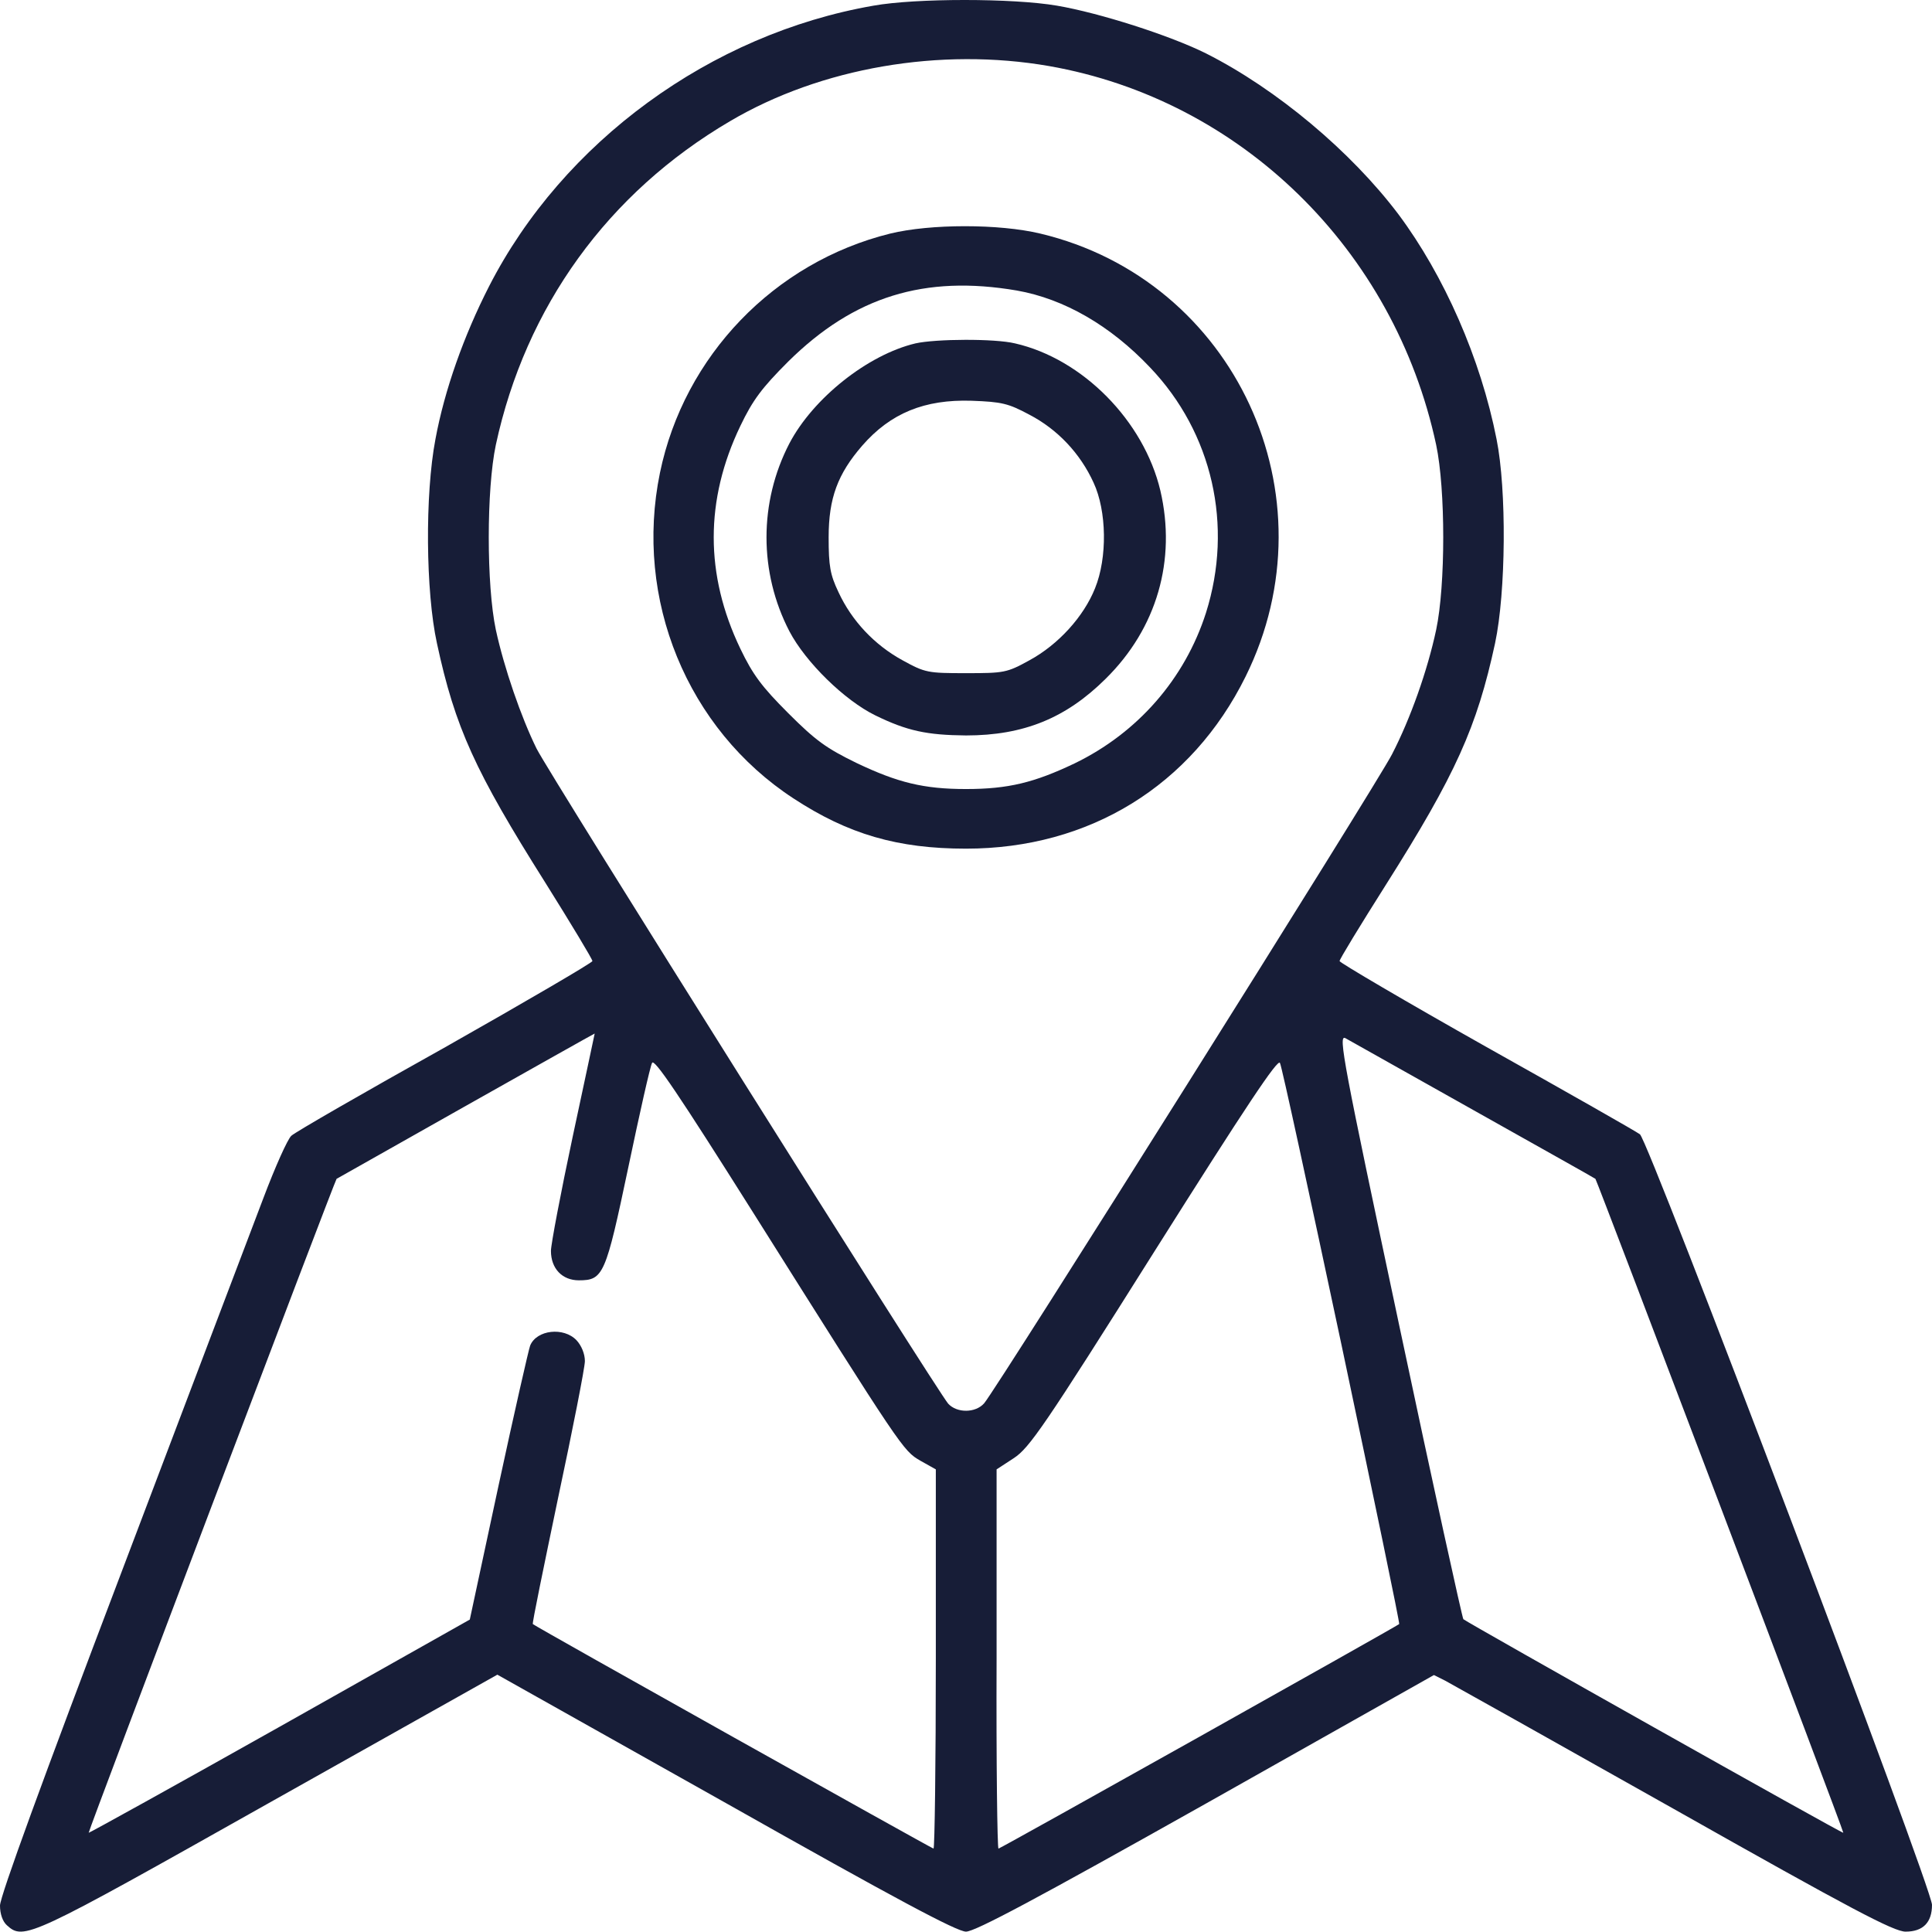
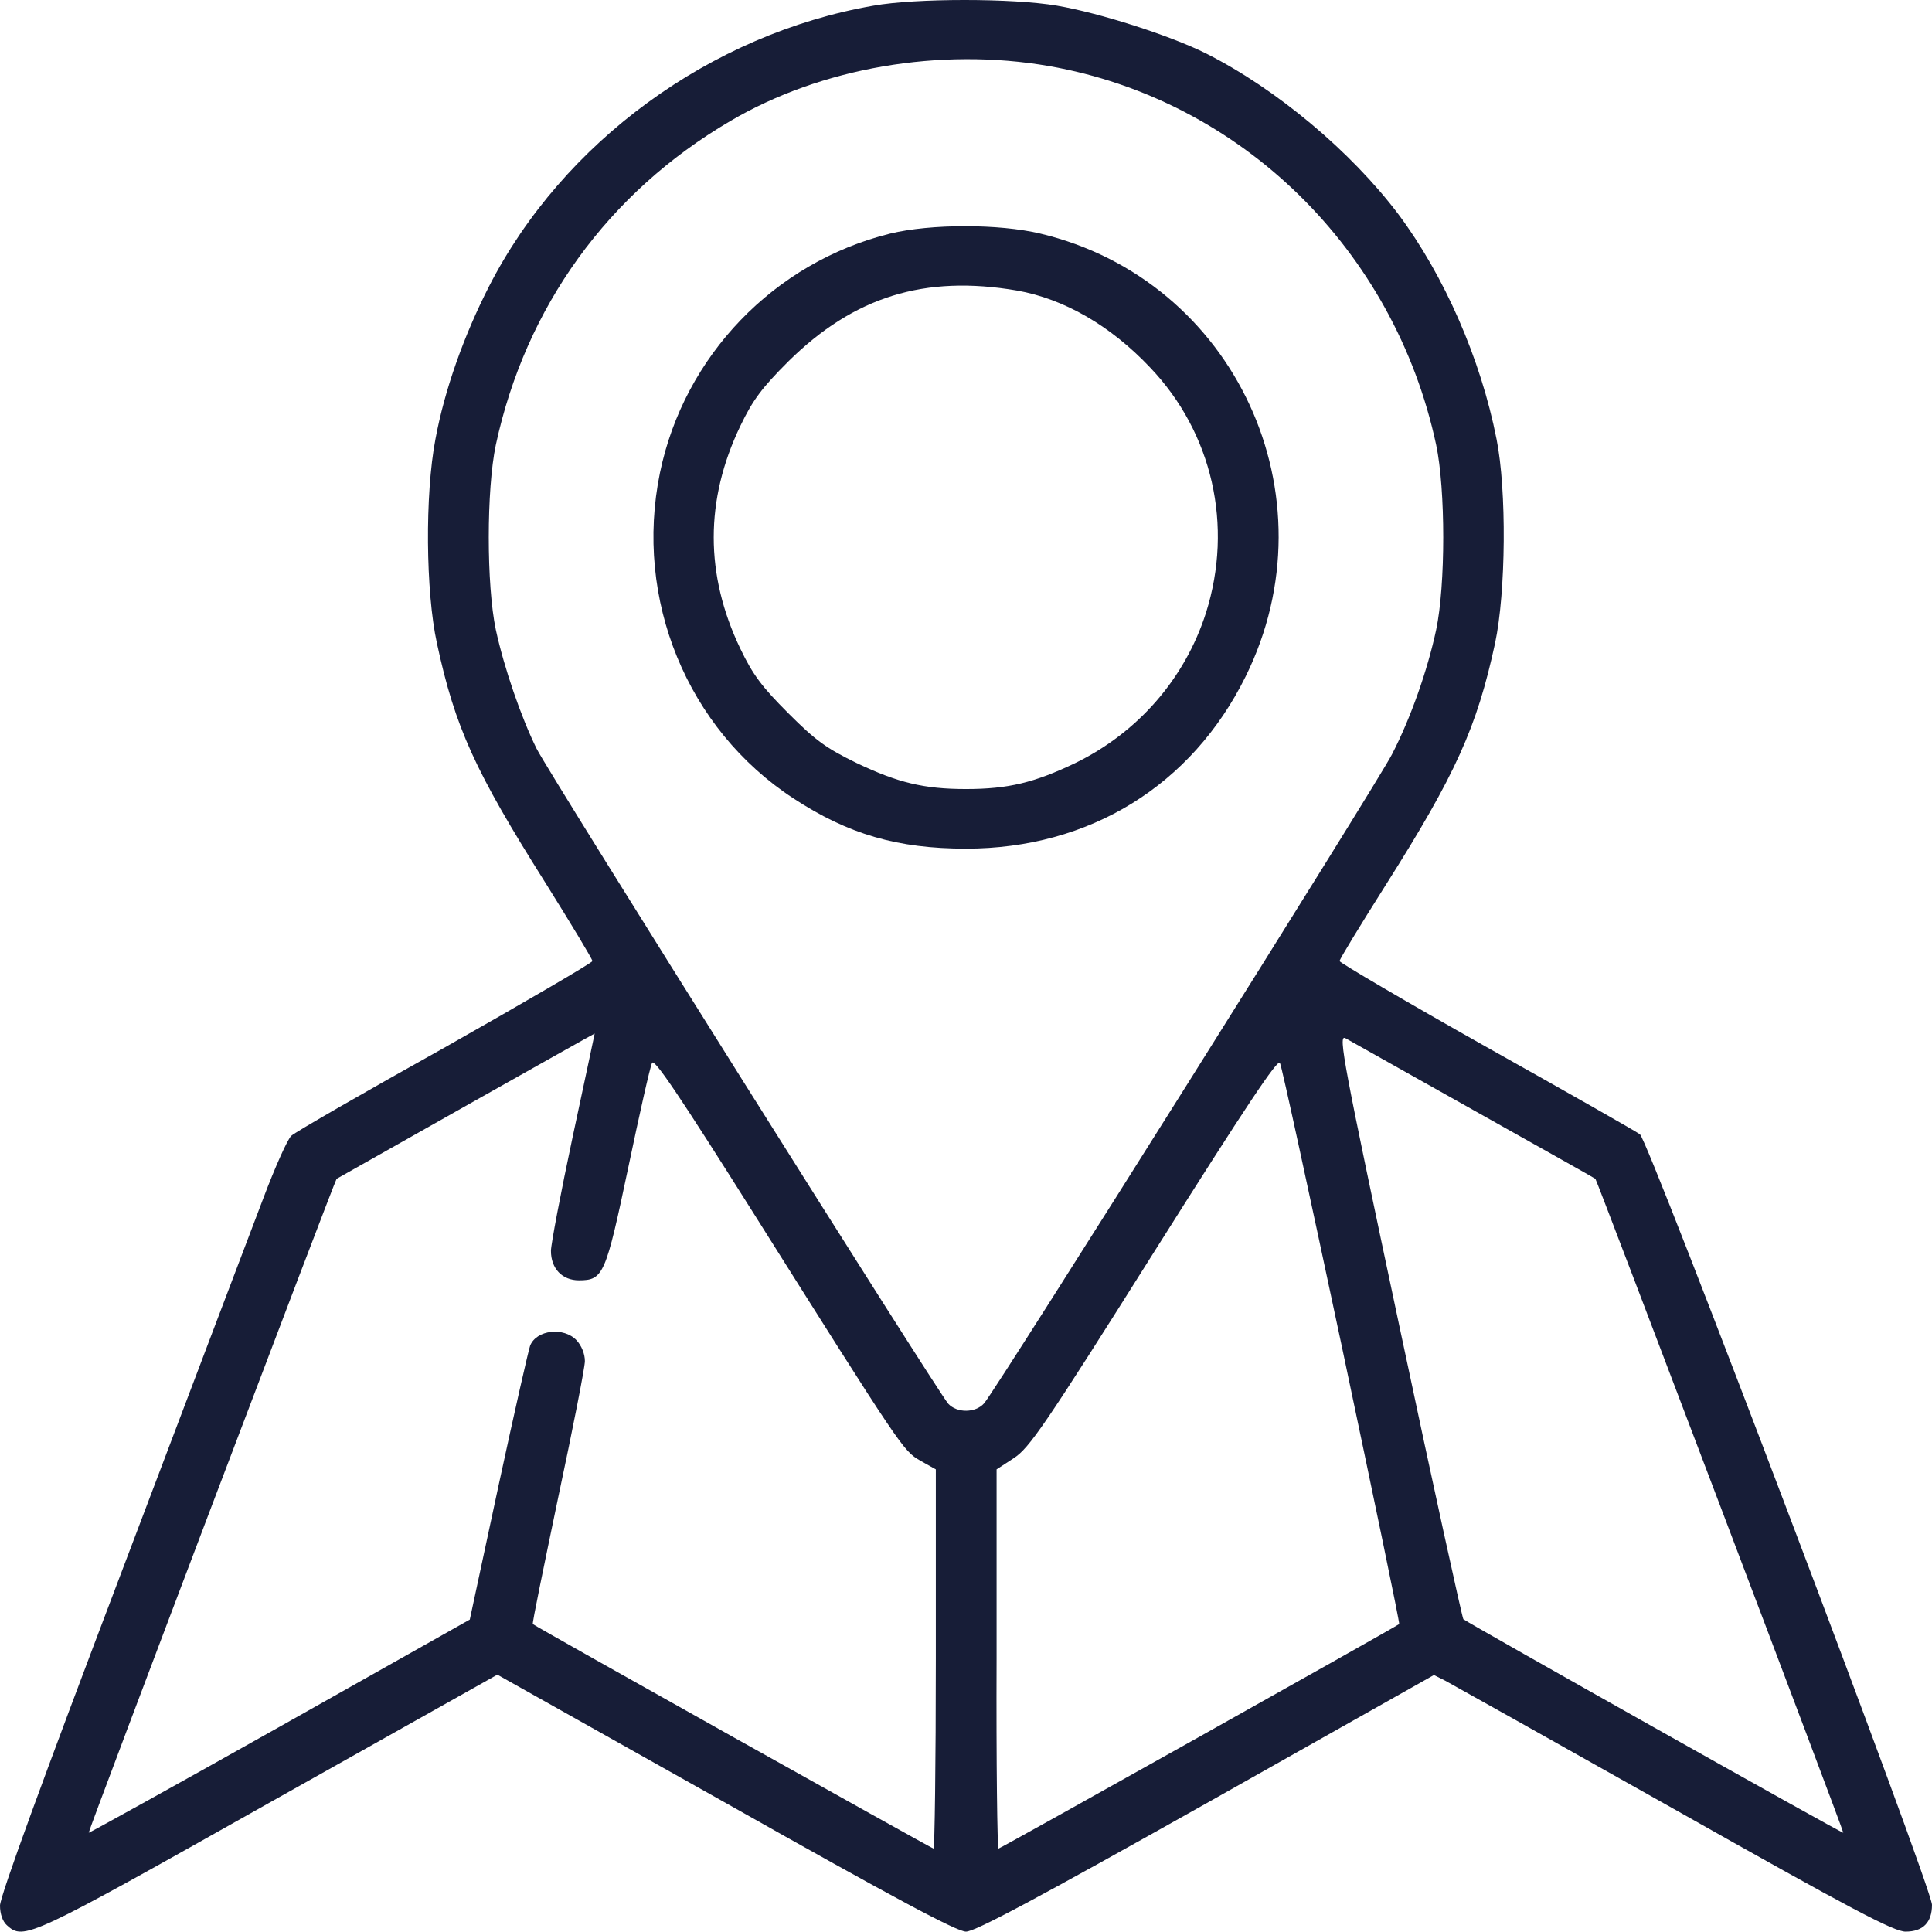
<svg xmlns="http://www.w3.org/2000/svg" width="42" height="42" viewBox="0 0 42 42" fill="none">
  <path d="M18.99 0.123C15.447 0.738 12.239 3.084 10.631 6.226C10.082 7.301 9.663 8.482 9.466 9.548C9.237 10.746 9.253 12.863 9.499 13.986C9.893 15.816 10.328 16.767 11.854 19.187C12.419 20.09 12.879 20.852 12.879 20.893C12.879 20.926 11.435 21.771 9.68 22.764C7.916 23.748 6.407 24.618 6.333 24.691C6.251 24.765 5.98 25.372 5.726 26.045C5.471 26.718 4.077 30.384 2.633 34.199C0.935 38.669 0 41.229 0 41.426C0 41.606 0.057 41.77 0.148 41.852C0.517 42.189 0.632 42.131 5.849 39.194L10.812 36.406L15.775 39.194C19.466 41.278 20.803 41.992 21 41.992C21.197 41.992 22.534 41.278 26.225 39.203L31.172 36.414L31.418 36.537C31.557 36.611 33.797 37.866 36.389 39.326C40.253 41.508 41.172 41.992 41.426 41.992C41.803 41.992 42 41.795 42 41.409C42 41.04 35.84 24.798 35.651 24.659C35.577 24.601 34.076 23.748 32.32 22.764C30.557 21.771 29.121 20.926 29.121 20.893C29.121 20.852 29.572 20.114 30.122 19.244C31.648 16.833 32.107 15.807 32.501 13.986C32.739 12.871 32.755 10.648 32.534 9.548C32.189 7.793 31.393 5.988 30.401 4.659C29.367 3.289 27.751 1.936 26.225 1.165C25.438 0.771 23.896 0.279 22.977 0.123C22.017 -0.041 19.909 -0.041 18.99 0.123ZM22.805 1.436C26.972 2.166 30.311 5.422 31.221 9.671C31.426 10.639 31.426 12.723 31.221 13.691C31.032 14.577 30.663 15.619 30.261 16.398C29.95 17.013 21.665 30.196 21.394 30.507C21.205 30.721 20.803 30.721 20.614 30.516C20.385 30.261 11.944 16.833 11.665 16.275C11.329 15.594 10.959 14.52 10.779 13.691C10.574 12.723 10.574 10.639 10.779 9.671C11.427 6.669 13.215 4.192 15.873 2.633C17.85 1.468 20.442 1.025 22.805 1.436ZM12.452 24.7C12.19 25.93 11.977 27.054 11.977 27.193C11.977 27.579 12.223 27.833 12.584 27.833C13.117 27.833 13.166 27.718 13.658 25.381C13.904 24.207 14.134 23.182 14.175 23.108C14.216 22.993 14.757 23.797 16.365 26.348C19.63 31.533 19.63 31.533 20.007 31.754L20.344 31.943V36.061C20.344 38.333 20.319 40.187 20.294 40.187C20.262 40.187 11.673 35.38 11.583 35.306C11.566 35.29 11.821 34.059 12.132 32.566C12.452 31.065 12.715 29.728 12.715 29.589C12.715 29.433 12.641 29.252 12.534 29.137C12.255 28.842 11.665 28.908 11.525 29.252C11.493 29.334 11.181 30.704 10.836 32.304L10.213 35.208L6.079 37.538C3.806 38.817 1.936 39.851 1.928 39.843C1.911 39.818 7.284 25.651 7.317 25.627C7.342 25.61 12.912 22.468 12.928 22.468C12.928 22.468 12.715 23.477 12.452 24.7ZM32.033 24.134C33.477 24.946 34.666 25.61 34.683 25.627C34.716 25.659 40.089 39.818 40.072 39.843C40.056 39.867 31.894 35.273 31.812 35.2C31.787 35.167 31.155 32.296 30.417 28.809C29.203 23.092 29.088 22.493 29.244 22.567C29.334 22.616 30.59 23.322 32.033 24.134ZM29.17 29.269C29.868 32.575 30.434 35.29 30.417 35.306C30.335 35.372 21.747 40.187 21.706 40.187C21.681 40.187 21.656 38.333 21.665 36.061V31.943L22.042 31.697C22.378 31.475 22.698 31.016 25.093 27.21C27.095 24.035 27.784 23.002 27.825 23.108C27.866 23.182 28.465 25.955 29.17 29.269Z" fill="#171D37" />
  <path d="M19.351 5.078C16.833 5.701 14.872 7.736 14.347 10.278C13.781 13.027 14.938 15.848 17.251 17.358C18.441 18.137 19.515 18.449 21 18.449C23.682 18.449 25.905 17.079 27.078 14.708C29.023 10.779 26.849 6.087 22.616 5.078C21.722 4.864 20.229 4.864 19.351 5.078ZM22.107 6.316C23.133 6.497 24.142 7.079 25.003 7.99C26.357 9.409 26.816 11.427 26.217 13.322C25.758 14.757 24.732 15.931 23.362 16.595C22.485 17.013 21.919 17.153 21 17.153C20.081 17.153 19.515 17.013 18.621 16.587C17.965 16.267 17.735 16.103 17.136 15.504C16.562 14.93 16.365 14.667 16.094 14.101C15.323 12.493 15.323 10.869 16.094 9.261C16.365 8.695 16.562 8.433 17.136 7.859C18.564 6.448 20.098 5.972 22.107 6.316Z" fill="#171D37" />
-   <path d="M19.901 7.465C18.867 7.711 17.678 8.654 17.161 9.639C16.497 10.918 16.497 12.444 17.161 13.724C17.514 14.396 18.359 15.225 19.031 15.553C19.72 15.889 20.147 15.98 21 15.988C22.255 15.988 23.174 15.611 24.035 14.757C25.151 13.658 25.577 12.174 25.225 10.664C24.864 9.147 23.535 7.801 22.066 7.465C21.623 7.358 20.344 7.366 19.901 7.465ZM22.378 9.015C22.993 9.335 23.485 9.86 23.773 10.492C24.06 11.107 24.076 12.124 23.805 12.789C23.559 13.404 23.01 14.011 22.378 14.355C21.886 14.626 21.828 14.634 21 14.634C20.172 14.634 20.114 14.626 19.622 14.355C19.007 14.019 18.515 13.494 18.227 12.871C18.047 12.493 18.014 12.305 18.014 11.681C18.014 10.828 18.211 10.303 18.744 9.688C19.359 8.982 20.098 8.679 21.123 8.712C21.779 8.736 21.919 8.769 22.378 9.015Z" fill="#171D37" />
</svg>